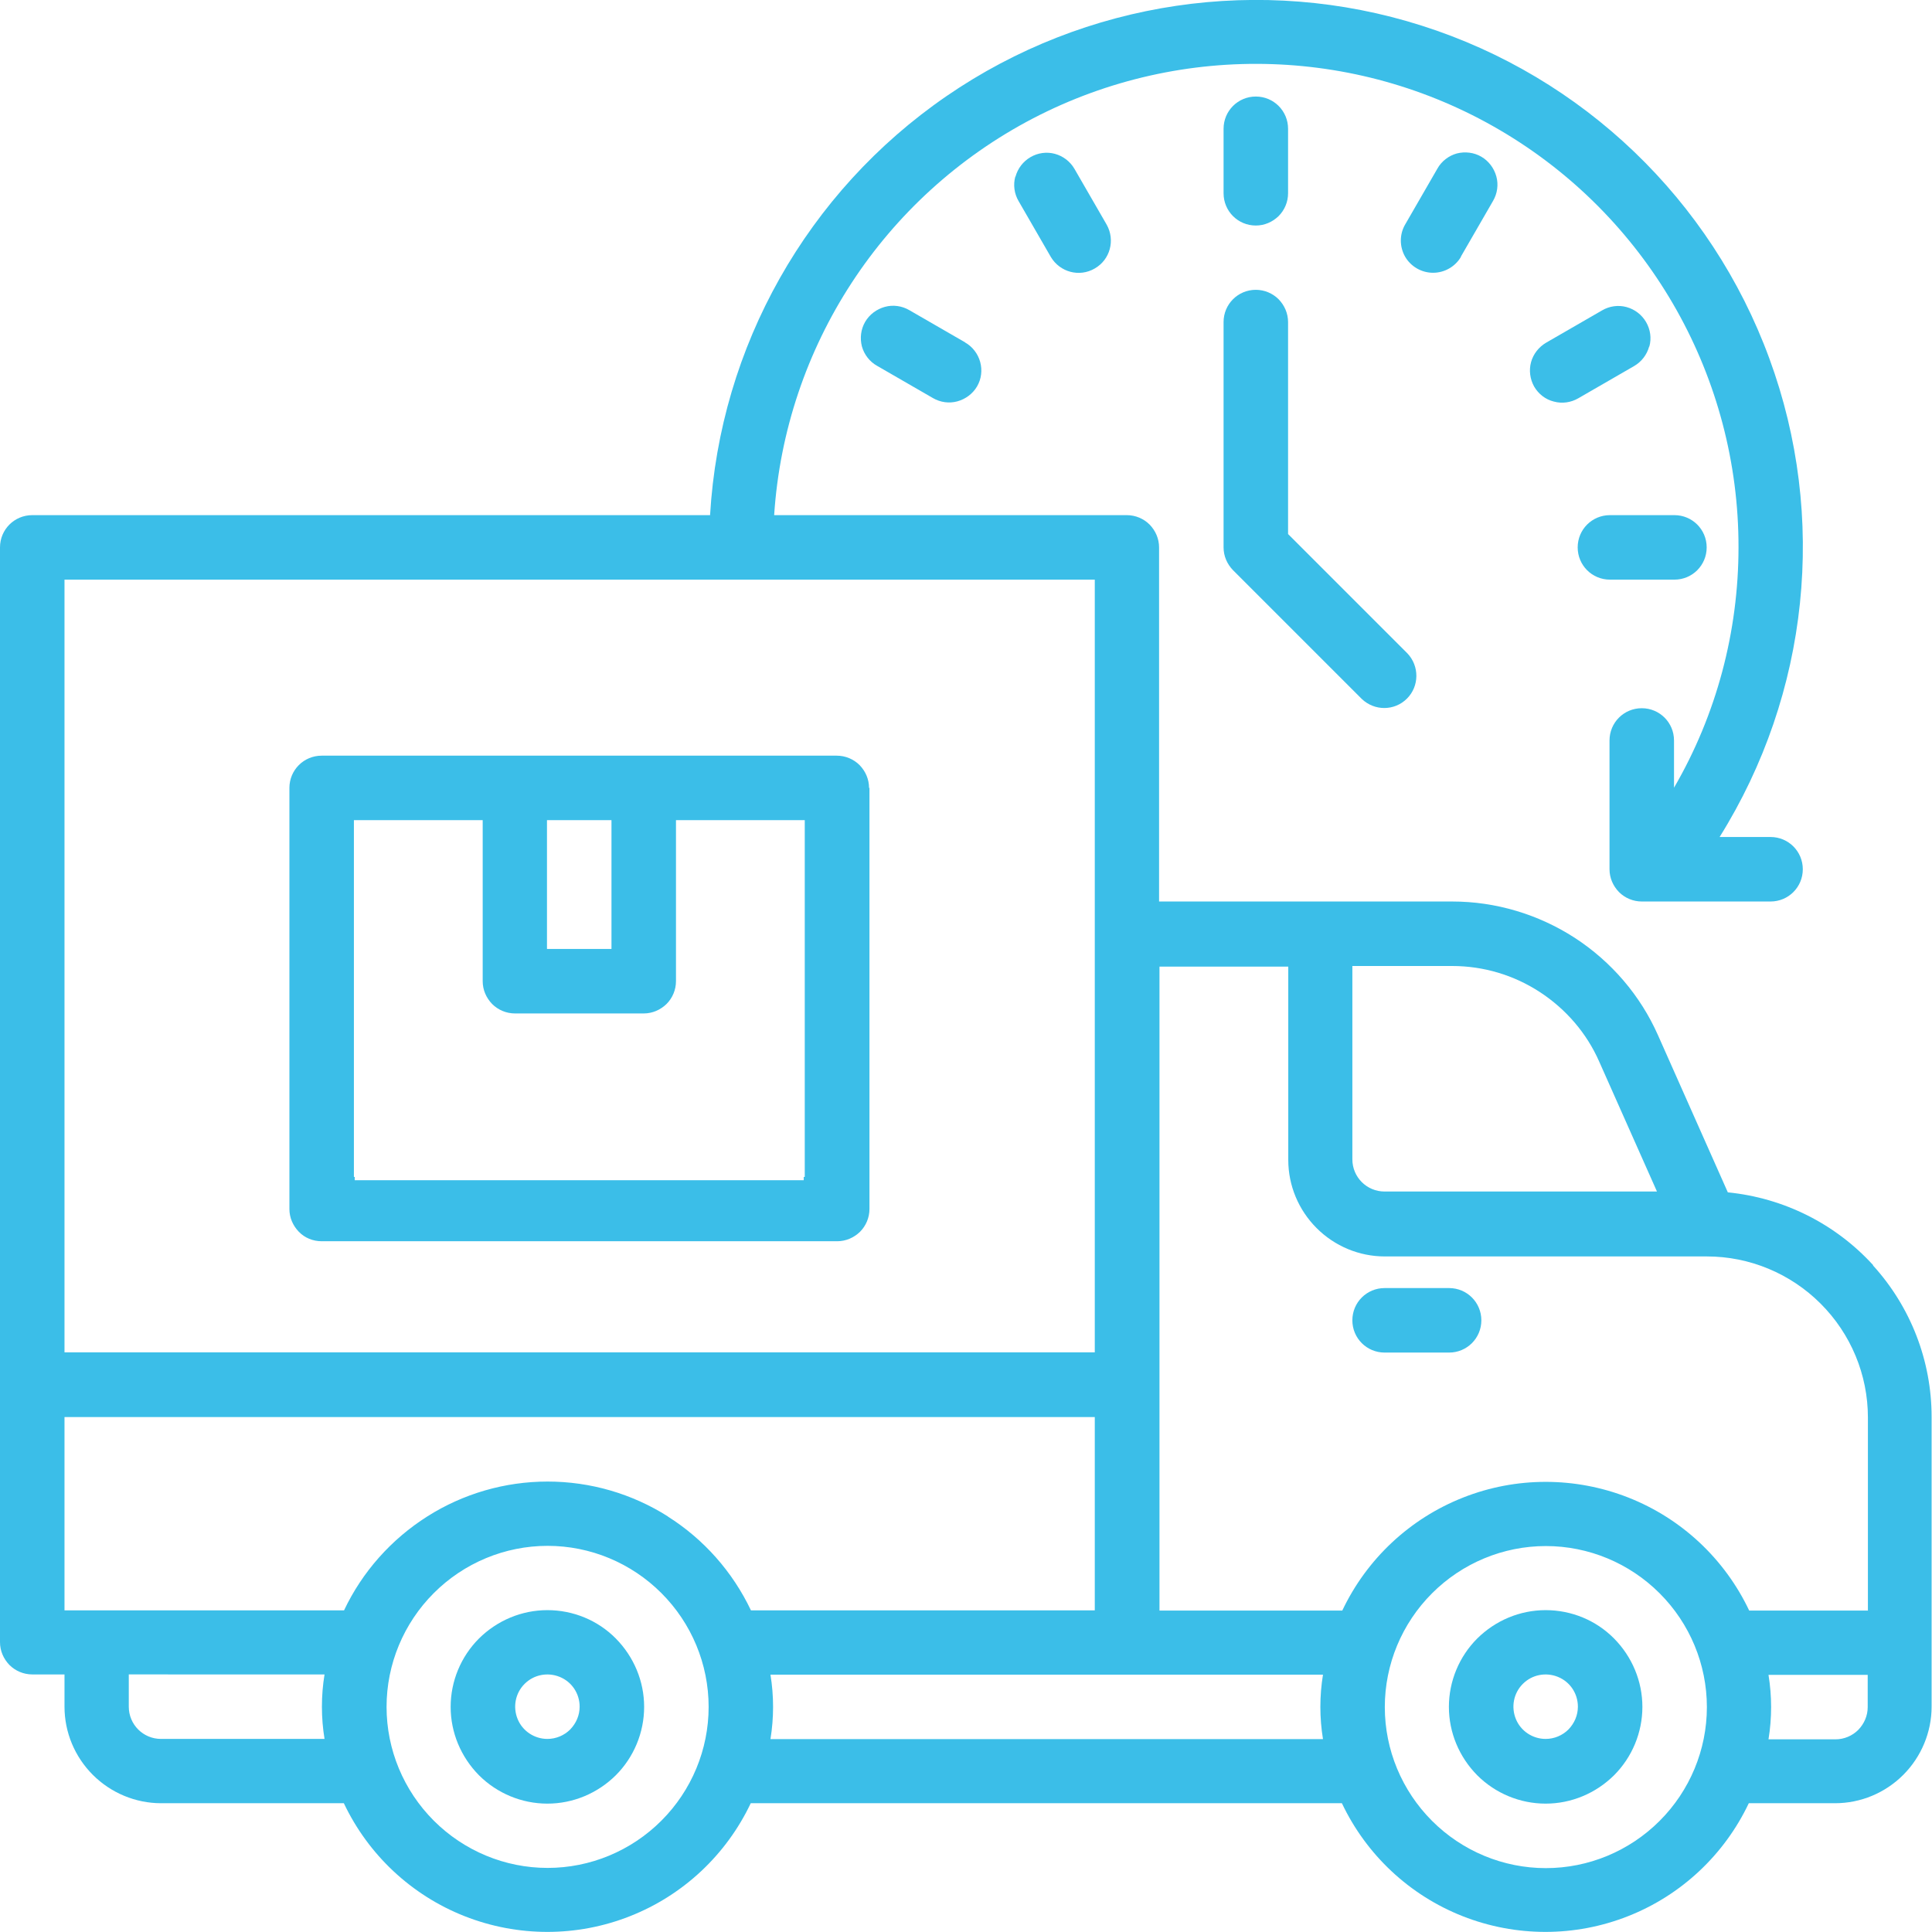
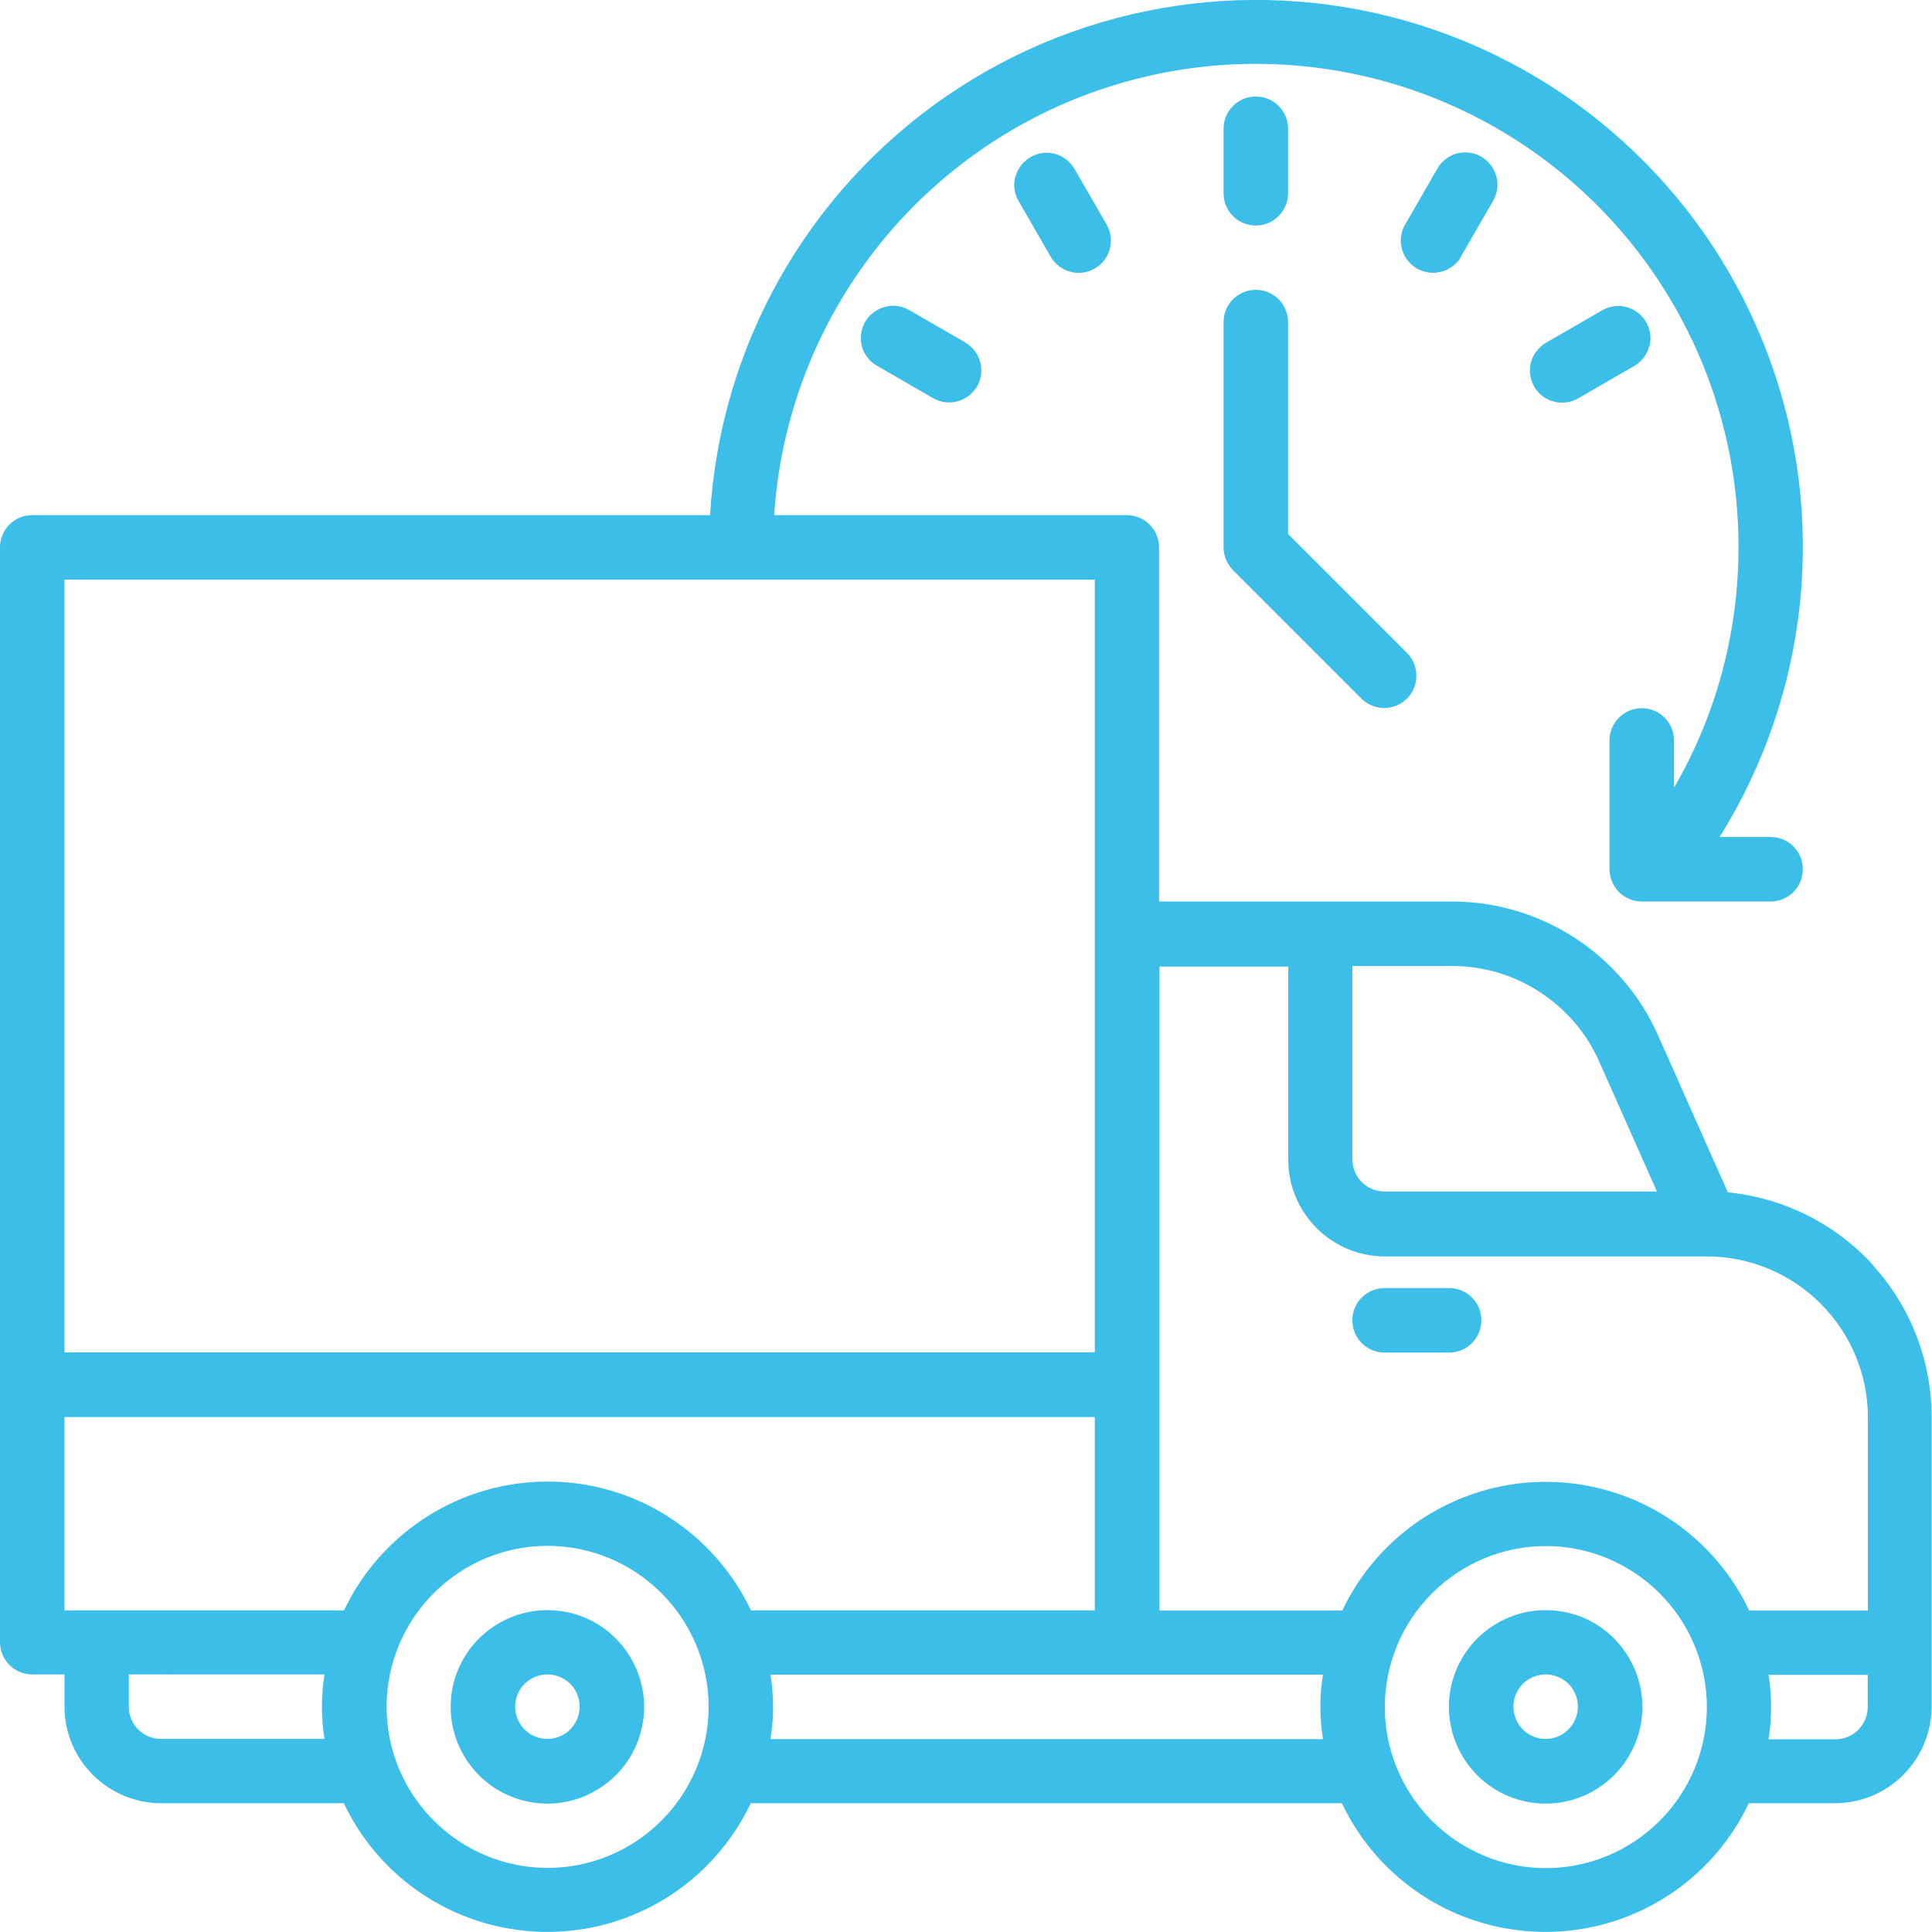
<svg xmlns="http://www.w3.org/2000/svg" id="_イヤー_2" viewBox="0 0 94.06 94.06">
  <defs>
    <style>.cls-1{fill:#3bbee8;}</style>
  </defs>
  <g id="_イヤー_1-2">
    <g>
      <path class="cls-1" d="M71.12,12.5l1.57-2.72c.21-.36,.27-.79,.16-1.19-.11-.4-.37-.75-.73-.96-.36-.21-.79-.26-1.19-.16-.4,.11-.75,.38-.95,.74l-1.57,2.72c-.28,.48-.28,1.08,0,1.57,.28,.48,.8,.78,1.36,.78,.56,0,1.08-.3,1.36-.78Z" />
      <path class="cls-1" d="M49.43,8.6c-.11,.4-.05,.83,.16,1.19l1.57,2.72c.44,.74,1.39,1,2.14,.56,.75-.43,1-1.38,.58-2.13l-1.57-2.72c-.21-.36-.55-.62-.95-.73-.4-.11-.83-.05-1.19,.16h0c-.36,.21-.62,.55-.73,.95Z" />
      <path class="cls-1" d="M61.14,10.98c.42,0,.81-.17,1.11-.46,.29-.29,.46-.69,.46-1.11v-3.14c0-.87-.7-1.57-1.57-1.57s-1.57,.7-1.57,1.57v3.14c0,.87,.7,1.57,1.57,1.57Z" />
      <path class="cls-1" d="M46.99,16.67l-2.72-1.57c-.36-.21-.79-.27-1.19-.16-.4,.11-.75,.37-.96,.73-.21,.36-.26,.79-.16,1.19,.11,.4,.38,.75,.74,.95l2.72,1.57c.36,.21,.79,.27,1.19,.16,.4-.11,.75-.37,.96-.73,.21-.36,.26-.79,.15-1.19-.11-.4-.38-.75-.74-.95Z" />
      <path class="cls-1" d="M59.57,26.65c0,.42,.17,.81,.46,1.11l6.27,6.27c.62,.59,1.59,.59,2.2-.02,.6-.6,.61-1.58,.02-2.2l-5.81-5.81V15.68c0-.42-.17-.81-.46-1.11-.29-.29-.69-.46-1.11-.46h0c-.87,0-1.57,.7-1.57,1.57v10.97Z" />
-       <path class="cls-1" d="M78.38,28.22h3.14c.87,0,1.57-.7,1.57-1.57s-.7-1.57-1.57-1.57h-3.14c-.87,0-1.57,.7-1.57,1.57s.7,1.57,1.57,1.57Z" />
      <path class="cls-1" d="M70.55,62.71h-3.14c-.87,0-1.57,.7-1.57,1.57s.7,1.57,1.57,1.57h3.14c.87,0,1.57-.7,1.57-1.57s-.7-1.57-1.57-1.57Z" />
      <path class="cls-1" d="M75.25,78.39c-1.25,0-2.44,.5-3.33,1.38-.88,.88-1.38,2.08-1.38,3.33s.5,2.44,1.38,3.33c.88,.88,2.08,1.38,3.33,1.38s2.44-.5,3.33-1.38c.88-.88,1.38-2.08,1.38-3.33s-.5-2.44-1.38-3.33-2.08-1.38-3.33-1.38Zm1.11,5.81c-.29,.29-.69,.46-1.11,.46-.63,0-1.21-.38-1.45-.97-.24-.59-.11-1.26,.34-1.71,.45-.45,1.12-.58,1.71-.34,.59,.24,.97,.81,.97,1.45,0,.42-.17,.81-.46,1.11Z" />
      <path class="cls-1" d="M91.2,61.6c-1.84-2.02-4.36-3.28-7.08-3.55h0l-3.4-7.65h0c-.86-1.94-2.27-3.58-4.05-4.74-1.78-1.15-3.85-1.77-5.97-1.77h-14.27V26.65c0-.42-.17-.81-.46-1.11-.29-.29-.69-.46-1.11-.46h-17.17c.54-8.2,5.32-15.52,12.61-19.32,7.29-3.79,16.03-3.5,23.05,.77,7.02,4.27,11.3,11.9,11.29,20.11,0,4.11-1.07,8.15-3.14,11.71v-2.3c0-.87-.7-1.57-1.57-1.57s-1.57,.7-1.57,1.57v6.27c0,.42,.17,.81,.46,1.11,.29,.29,.69,.46,1.11,.46h6.27c.87,0,1.57-.7,1.57-1.57s-.7-1.57-1.57-1.57h-2.48c4.36-6.98,5.26-15.58,2.42-23.3-2.83-7.72-9.08-13.71-16.92-16.2C61.41-1.24,52.86,.02,46.08,4.68c-6.78,4.66-11.03,12.19-11.51,20.4H1.57c-.87,0-1.57,.7-1.57,1.57v53.3c0,.42,.17,.81,.46,1.11,.29,.29,.69,.46,1.11,.46h1.57v1.57c0,1.25,.5,2.44,1.38,3.32,.88,.88,2.08,1.38,3.32,1.38h8.9c1.19,2.51,3.29,4.48,5.88,5.5,2.59,1.02,5.47,1.02,8.05,0,2.59-1.02,4.69-2.99,5.88-5.5h28.78c1.19,2.51,3.29,4.48,5.88,5.5,2.59,1.02,5.47,1.02,8.05,0,2.59-1.02,4.69-2.99,5.88-5.5h4.2c1.25,0,2.44-.5,3.32-1.38s1.38-2.08,1.38-3.32v-14.11c0-2.73-1.02-5.36-2.86-7.38Zm-20.5-14.57c1.52,0,3,.44,4.27,1.27,1.27,.83,2.28,2,2.89,3.39l2.81,6.32h-13.26c-.87,0-1.57-.7-1.57-1.57v-9.41h4.86ZM3.14,28.22H53.3v37.62H3.14V28.22Zm12.67,56.44H7.84c-.87,0-1.57-.7-1.57-1.57v-1.57H15.8c-.17,1.04-.17,2.1,0,3.14Zm16.39,3.98c-1.47,1.47-3.46,2.3-5.54,2.3s-4.07-.83-5.54-2.3c-1.47-1.47-2.3-3.46-2.3-5.54s.83-4.07,2.3-5.54c1.47-1.47,3.46-2.3,5.54-2.3s4.07,.83,5.54,2.3c1.47,1.47,2.3,3.46,2.3,5.54s-.83,4.07-2.3,5.54Zm.32-14.81c-1.75-1.11-3.78-1.7-5.86-1.7-2.08,0-4.11,.59-5.86,1.7-1.75,1.11-3.16,2.69-4.05,4.57H3.14v-9.41H53.3v9.41h-16.74c-.89-1.87-2.29-3.46-4.05-4.57Zm31.89,10.84h-26.9c.17-1.04,.17-2.1,0-3.14h26.9c-.17,1.04-.17,2.1,0,3.14Zm16.39,3.98c-1.47,1.47-3.46,2.3-5.54,2.3s-4.07-.83-5.54-2.3c-1.47-1.47-2.3-3.46-2.3-5.54s.83-4.07,2.3-5.54c1.47-1.47,3.46-2.3,5.54-2.3s4.07,.83,5.54,2.3c1.47,1.47,2.3,3.46,2.3,5.54s-.83,4.07-2.3,5.54Zm10.13-5.54c0,.42-.17,.81-.46,1.11-.29,.29-.69,.46-1.11,.46h-3.26c.17-1.04,.17-2.1,0-3.14h4.83v1.57Zm0-4.7h-5.77c-1.19-2.51-3.29-4.48-5.88-5.5-2.59-1.02-5.47-1.02-8.05,0-2.59,1.02-4.69,2.99-5.88,5.5h-8.9v-31.35h6.27v9.41c0,1.25,.5,2.44,1.38,3.32,.88,.88,2.07,1.38,3.32,1.38h15.68c2.08,0,4.07,.83,5.54,2.3,1.47,1.47,2.3,3.46,2.3,5.54v9.41Z" />
      <path class="cls-1" d="M80.3,16.87c.11-.4,.05-.83-.16-1.19h0c-.21-.36-.55-.62-.95-.73-.4-.11-.83-.05-1.19,.16l-2.72,1.57c-.36,.21-.63,.55-.74,.95-.11,.4-.05,.83,.15,1.19,.21,.36,.55,.63,.96,.73,.4,.11,.83,.05,1.19-.16l2.72-1.57c.36-.21,.62-.55,.73-.95Z" />
      <path class="cls-1" d="M26.65,78.39c-1.25,0-2.44,.5-3.33,1.38-.88,.88-1.38,2.08-1.38,3.33s.5,2.44,1.38,3.33c.88,.88,2.08,1.38,3.33,1.38s2.44-.5,3.33-1.38c.88-.88,1.38-2.08,1.38-3.33s-.5-2.44-1.38-3.33-2.08-1.38-3.33-1.38Zm1.11,5.81c-.29,.29-.69,.46-1.11,.46-.63,0-1.21-.38-1.45-.97-.24-.59-.11-1.26,.34-1.71,.45-.45,1.12-.58,1.71-.34,.59,.24,.97,.81,.97,1.45,0,.42-.17,.81-.46,1.11Z" />
-       <path class="cls-1" d="M42.31,38.36c0-.42-.17-.81-.46-1.11-.29-.29-.69-.46-1.11-.46H15.66c-.87,0-1.57,.7-1.57,1.57v4.7h0v15.8c0,.42,.17,.81,.46,1.11s.69,.46,1.11,.46h25.1c.42,0,.81-.17,1.11-.46,.29-.29,.46-.69,.46-1.11v-15.8h0v-4.7Zm-15.68,1.57h3.14v6.27h-3.14v-6.27Zm12.54,17.37h-.04v.16H17.27v-.16h-.04v-17.37h6.27v7.84c0,.42,.17,.81,.46,1.11,.29,.29,.69,.46,1.11,.46h6.27c.42,0,.81-.17,1.11-.46,.29-.29,.46-.69,.46-1.11v-7.84h6.27v17.37Z" />
    </g>
  </g>
</svg>